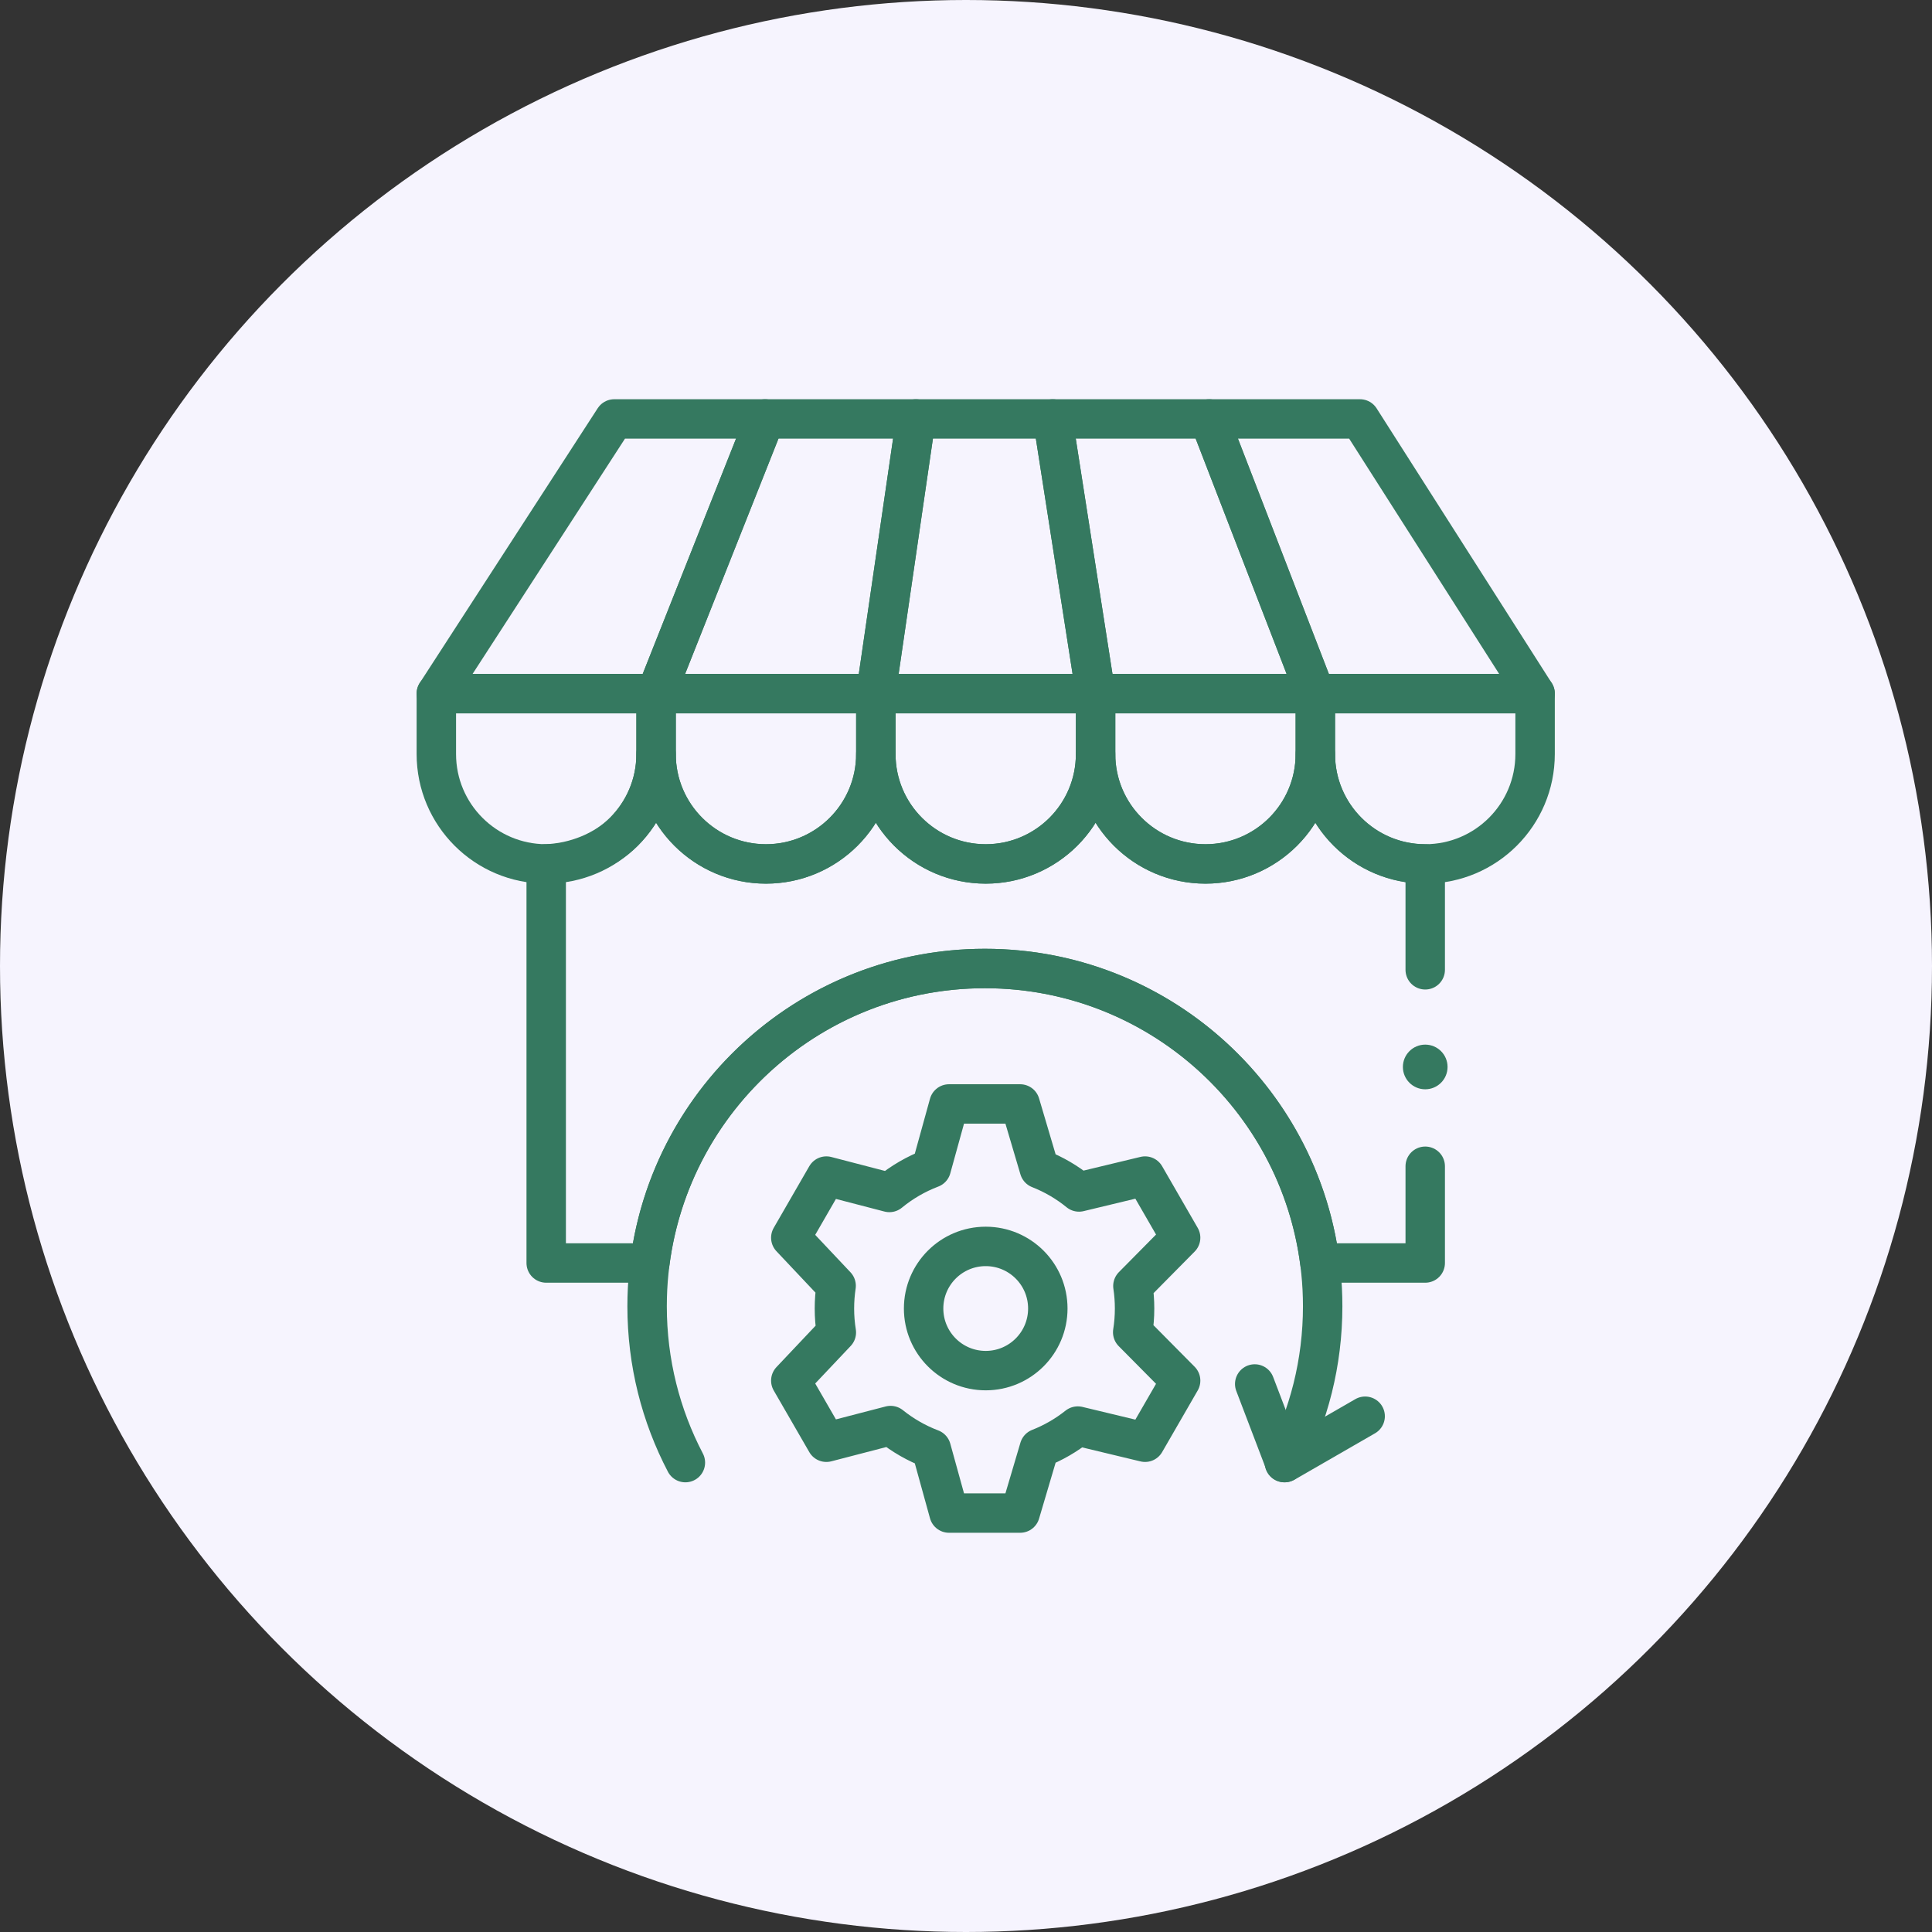
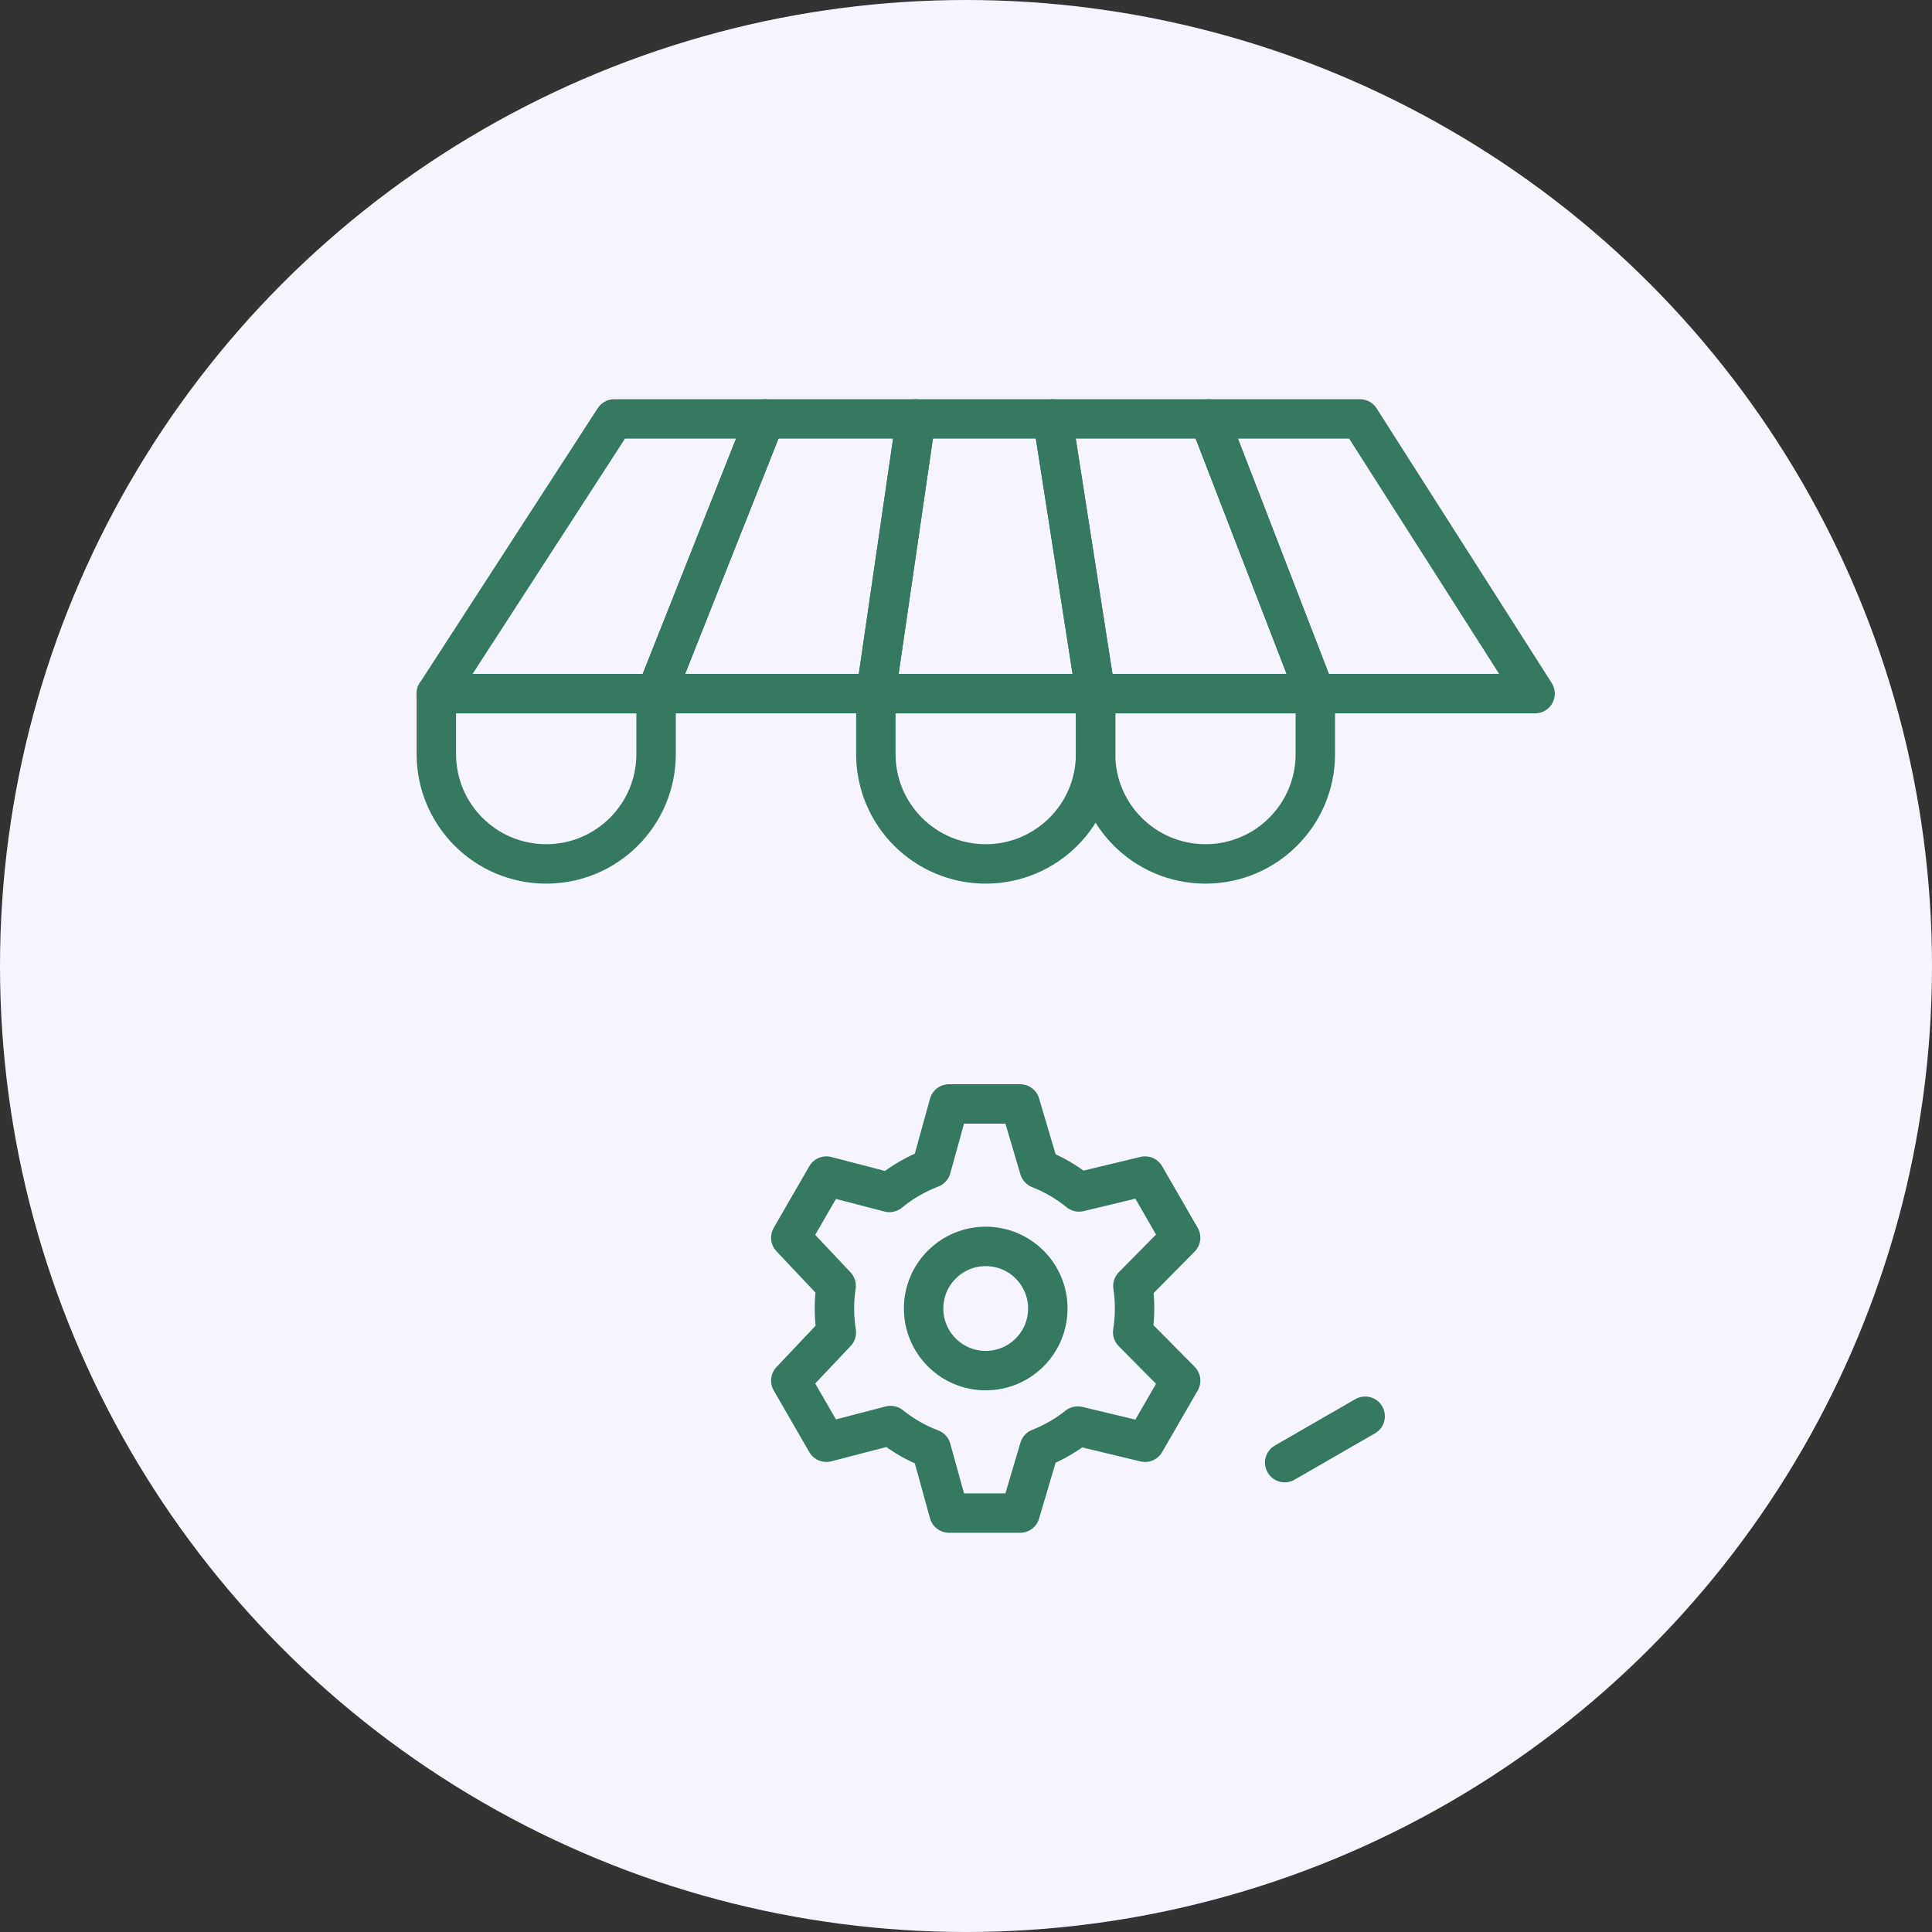
<svg xmlns="http://www.w3.org/2000/svg" width="98" height="98" viewBox="0 0 98 98" fill="none">
  <rect x="0" y="0" width="98" height="98" fill="#333333" stroke="none" />
  <circle cx="49" cy="49" r="49" fill="#F6F4FE" />
  <g clip-path="url(#clip0_405_3)">
    <path d="M57.551 66.374C57.551 65.985 57.522 65.605 57.466 65.232L59.887 62.783L58.083 59.656L54.733 60.462C54.131 59.972 53.454 59.574 52.72 59.286L51.747 55.998H48.138L47.238 59.254C46.461 59.55 45.744 59.968 45.113 60.487L41.917 59.656L40.113 62.783L42.412 65.221C42.356 65.597 42.326 65.982 42.326 66.374C42.326 66.787 42.359 67.193 42.423 67.588L40.113 70.032L41.917 73.157L45.174 72.311C45.79 72.806 46.486 73.207 47.238 73.493L48.138 76.749H51.747L52.72 73.462C53.428 73.184 54.084 72.803 54.671 72.337L58.083 73.157L59.887 70.032L57.456 67.578C57.519 67.186 57.551 66.784 57.551 66.374ZM50 69.524C48.26 69.524 46.85 68.114 46.85 66.374C46.85 64.634 48.26 63.224 50 63.224C51.74 63.224 53.15 64.634 53.15 66.374C53.15 68.114 51.74 69.524 50 69.524Z" stroke="#357960" stroke-width="2" stroke-miterlimit="10" stroke-linecap="round" stroke-linejoin="round" />
-     <path d="M34.766 74.19C33.525 71.819 32.824 69.122 32.824 66.26C32.824 56.798 40.495 49.127 49.958 49.127C59.42 49.127 67.092 56.798 67.092 66.26C67.092 69.122 66.391 71.819 65.15 74.19" stroke="#357960" stroke-width="2" stroke-miterlimit="10" stroke-linecap="round" stroke-linejoin="round" />
-     <path d="M69.247 71.838L65.166 74.19L63.645 70.202" stroke="#357960" stroke-width="2" stroke-miterlimit="10" stroke-linecap="round" stroke-linejoin="round" />
+     <path d="M69.247 71.838L65.166 74.19" stroke="#357960" stroke-width="2" stroke-miterlimit="10" stroke-linecap="round" stroke-linejoin="round" />
    <path d="M44.427 35.183H33.28L38.808 21.251H46.457L44.427 35.183Z" stroke="#357960" stroke-width="2" stroke-miterlimit="10" stroke-linecap="round" stroke-linejoin="round" />
    <path d="M55.573 35.183H66.72L61.336 21.251H53.4L55.573 35.183Z" stroke="#357960" stroke-width="2" stroke-miterlimit="10" stroke-linecap="round" stroke-linejoin="round" />
-     <path d="M33.28 35.183V38.249C33.28 41.327 35.775 43.822 38.853 43.822C41.931 43.822 44.427 41.327 44.427 38.249V35.183H33.28Z" stroke="#357960" stroke-width="2" stroke-miterlimit="10" stroke-linecap="round" stroke-linejoin="round" />
    <path d="M55.573 35.183V38.249C55.573 41.327 58.069 43.822 61.147 43.822C64.225 43.822 66.72 41.327 66.72 38.249V35.183H55.573Z" stroke="#357960" stroke-width="2" stroke-miterlimit="10" stroke-linecap="round" stroke-linejoin="round" />
    <path d="M33.28 35.183H22.133L31.158 21.251H38.807L33.28 35.183Z" stroke="#357960" stroke-width="2" stroke-miterlimit="10" stroke-linecap="round" stroke-linejoin="round" />
    <path d="M66.721 35.183H77.867L68.985 21.251H61.336L66.721 35.183Z" stroke="#357960" stroke-width="2" stroke-miterlimit="10" stroke-linecap="round" stroke-linejoin="round" />
    <path d="M46.457 21.251H53.4L55.574 35.183H44.427L46.457 21.251Z" stroke="#357960" stroke-width="2" stroke-miterlimit="10" stroke-linecap="round" stroke-linejoin="round" />
    <path d="M22.133 35.183V38.249C22.133 41.327 24.628 43.822 27.706 43.822C30.784 43.822 33.28 41.327 33.28 38.249V35.183H22.133Z" stroke="#357960" stroke-width="2" stroke-miterlimit="10" stroke-linecap="round" stroke-linejoin="round" />
    <path d="M44.427 35.183V38.249C44.427 41.327 46.922 43.822 50 43.822C53.078 43.822 55.574 41.327 55.574 38.249V35.183H44.427Z" stroke="#357960" stroke-width="2" stroke-miterlimit="10" stroke-linecap="round" stroke-linejoin="round" />
-     <path d="M66.72 35.183V38.249C66.72 41.327 69.216 43.822 72.294 43.822C75.372 43.822 77.867 41.327 77.867 38.249V35.183H66.72Z" stroke="#357960" stroke-width="2" stroke-miterlimit="10" stroke-linecap="round" stroke-linejoin="round" />
-     <path d="M72.294 49.193V43.823C69.216 43.823 66.72 41.327 66.72 38.249C66.72 39.788 66.096 41.181 65.088 42.191C64.078 43.199 62.685 43.823 61.147 43.823C58.069 43.823 55.573 41.327 55.573 38.249C55.573 39.788 54.949 41.181 53.941 42.191C52.931 43.199 51.538 43.823 50 43.823C46.922 43.823 44.426 41.327 44.426 38.249C44.426 39.788 43.802 41.181 42.794 42.191C41.785 43.199 40.391 43.823 38.853 43.823C35.775 43.823 33.279 41.327 33.279 38.249C33.279 39.788 32.655 41.181 31.647 42.191C30.676 43.16 29.174 43.774 27.706 43.82V64.065H32.964C34.041 55.639 41.238 49.127 49.958 49.127C58.676 49.127 65.874 55.639 66.952 64.065H72.294V59.158" stroke="#357960" stroke-width="2" stroke-miterlimit="10" stroke-linecap="round" stroke-linejoin="round" />
-     <circle cx="72.294" cy="54.121" r="1.133" fill="#357960" />
  </g>
  <defs>
    <clipPath id="clip0_405_3">
      <rect width="58" height="58" fill="white" transform="translate(21 20)" />
    </clipPath>
  </defs>
</svg>